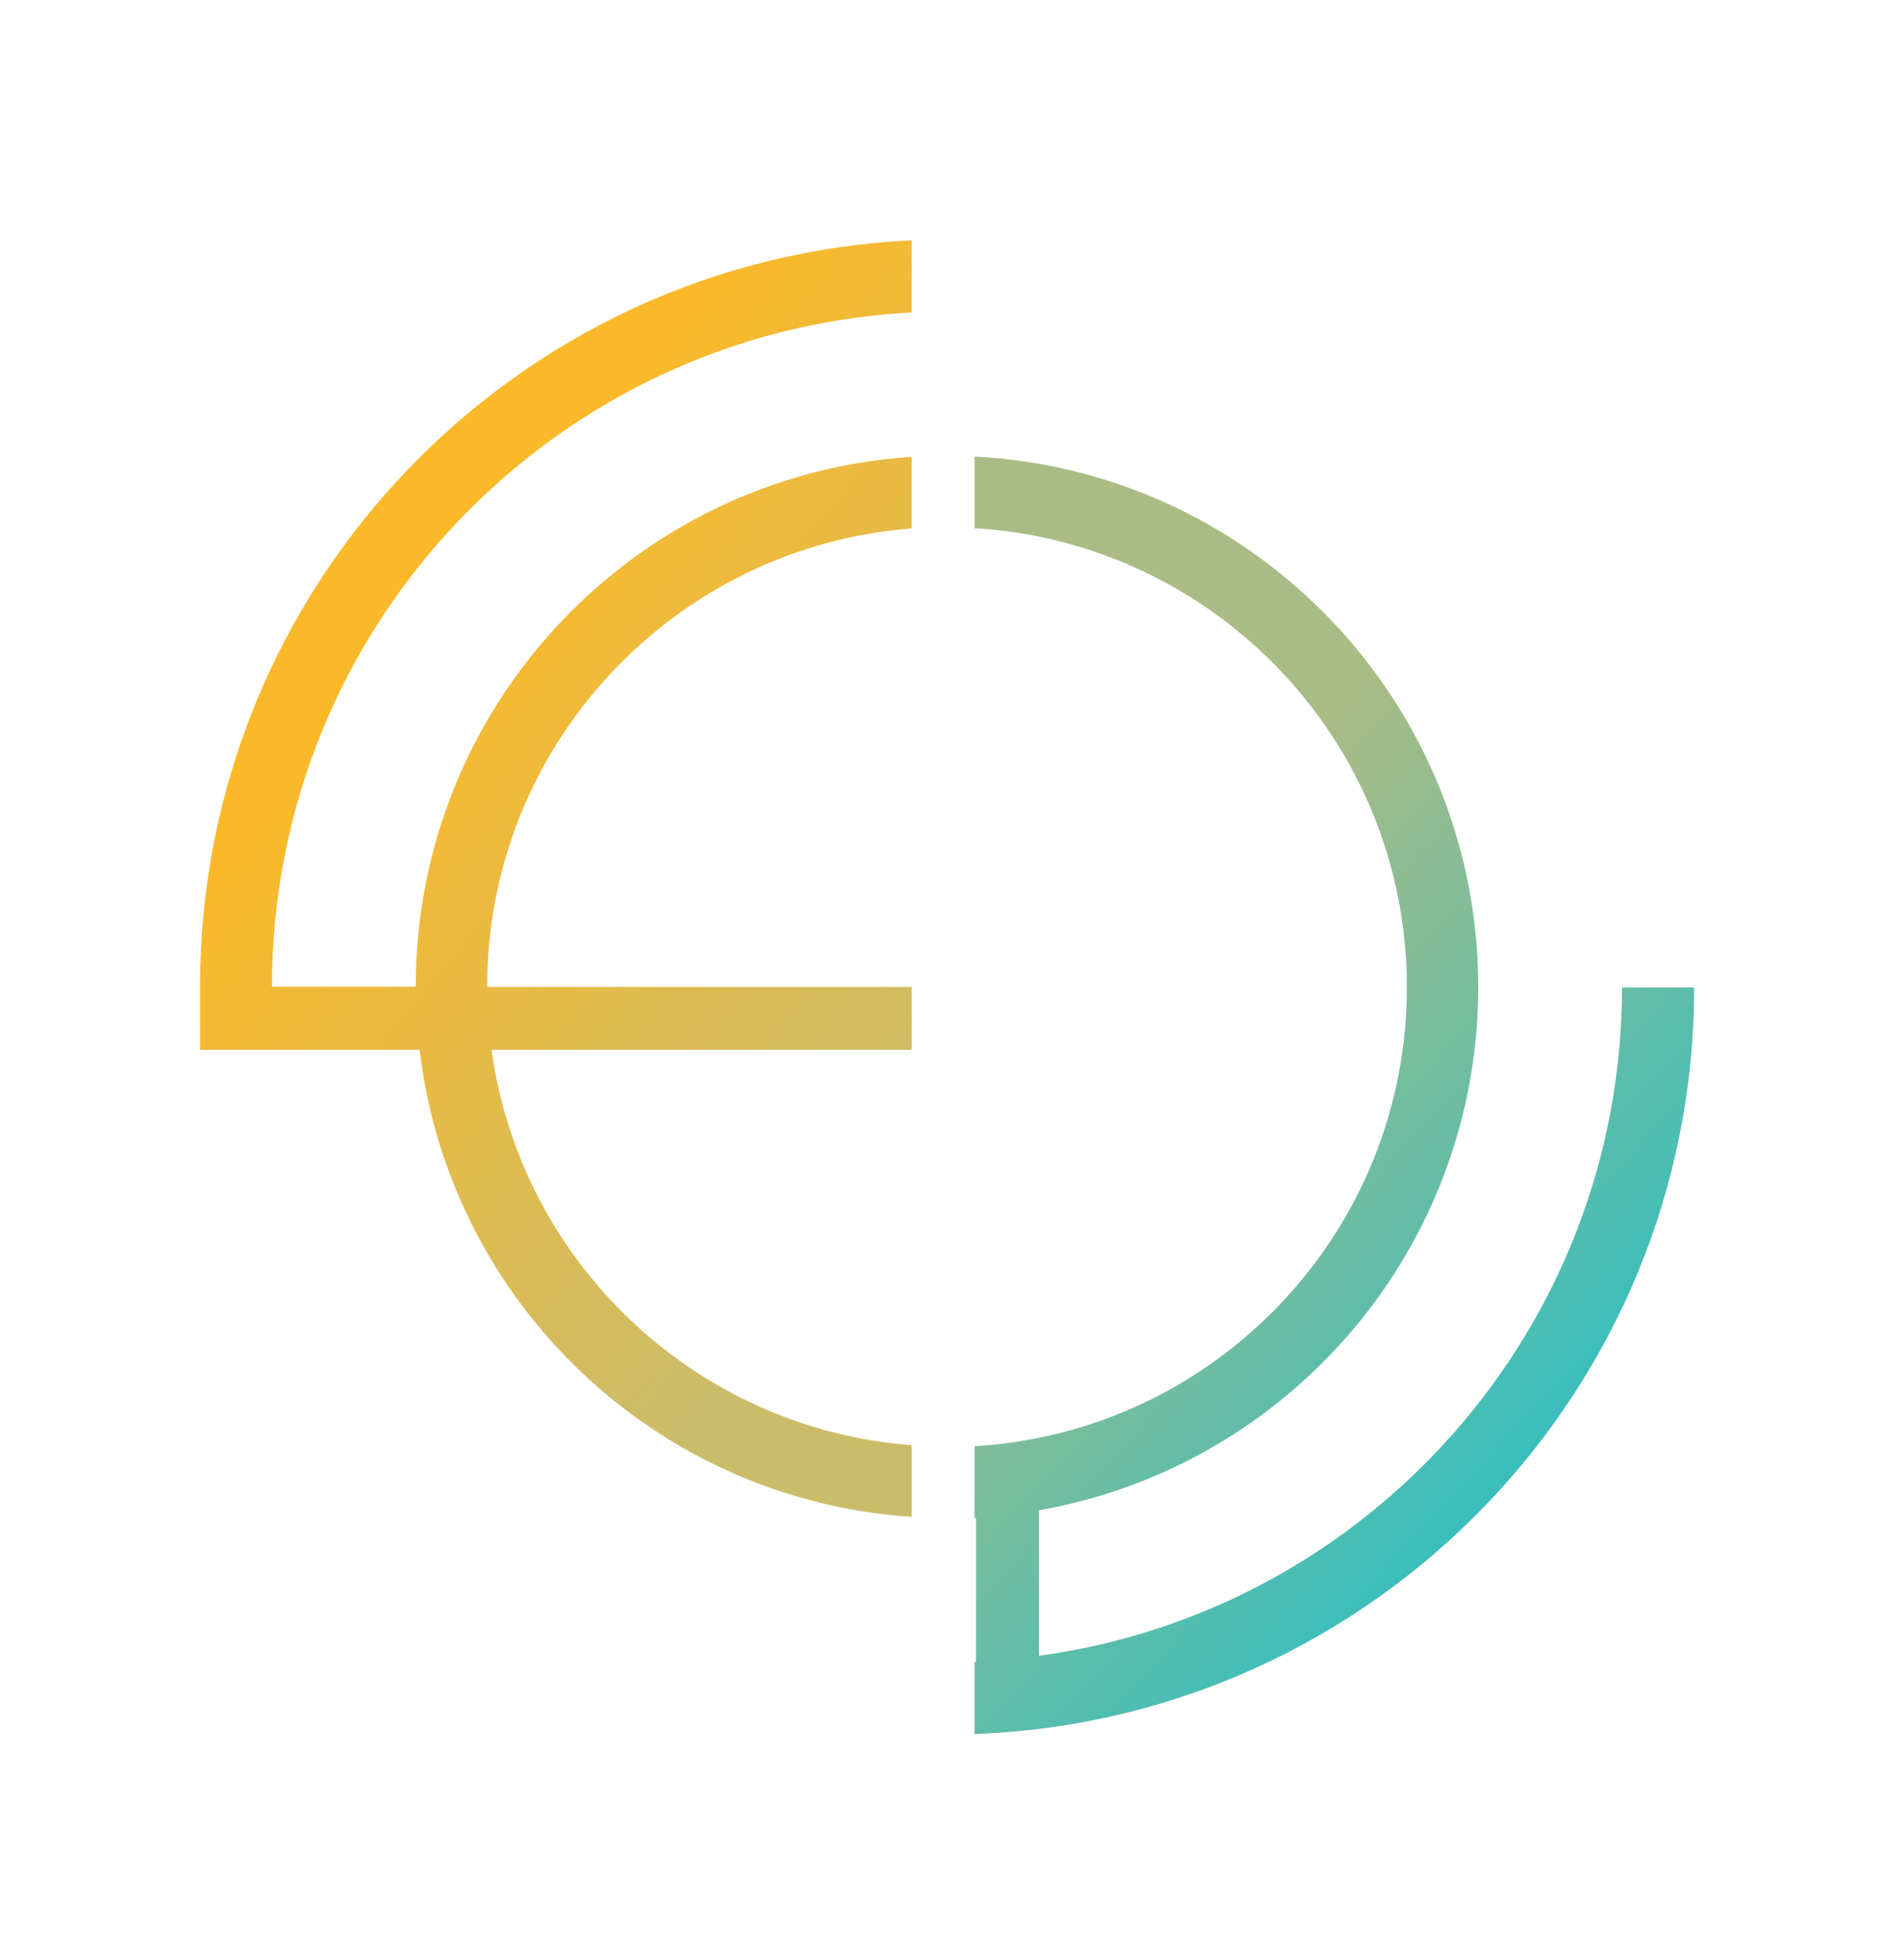
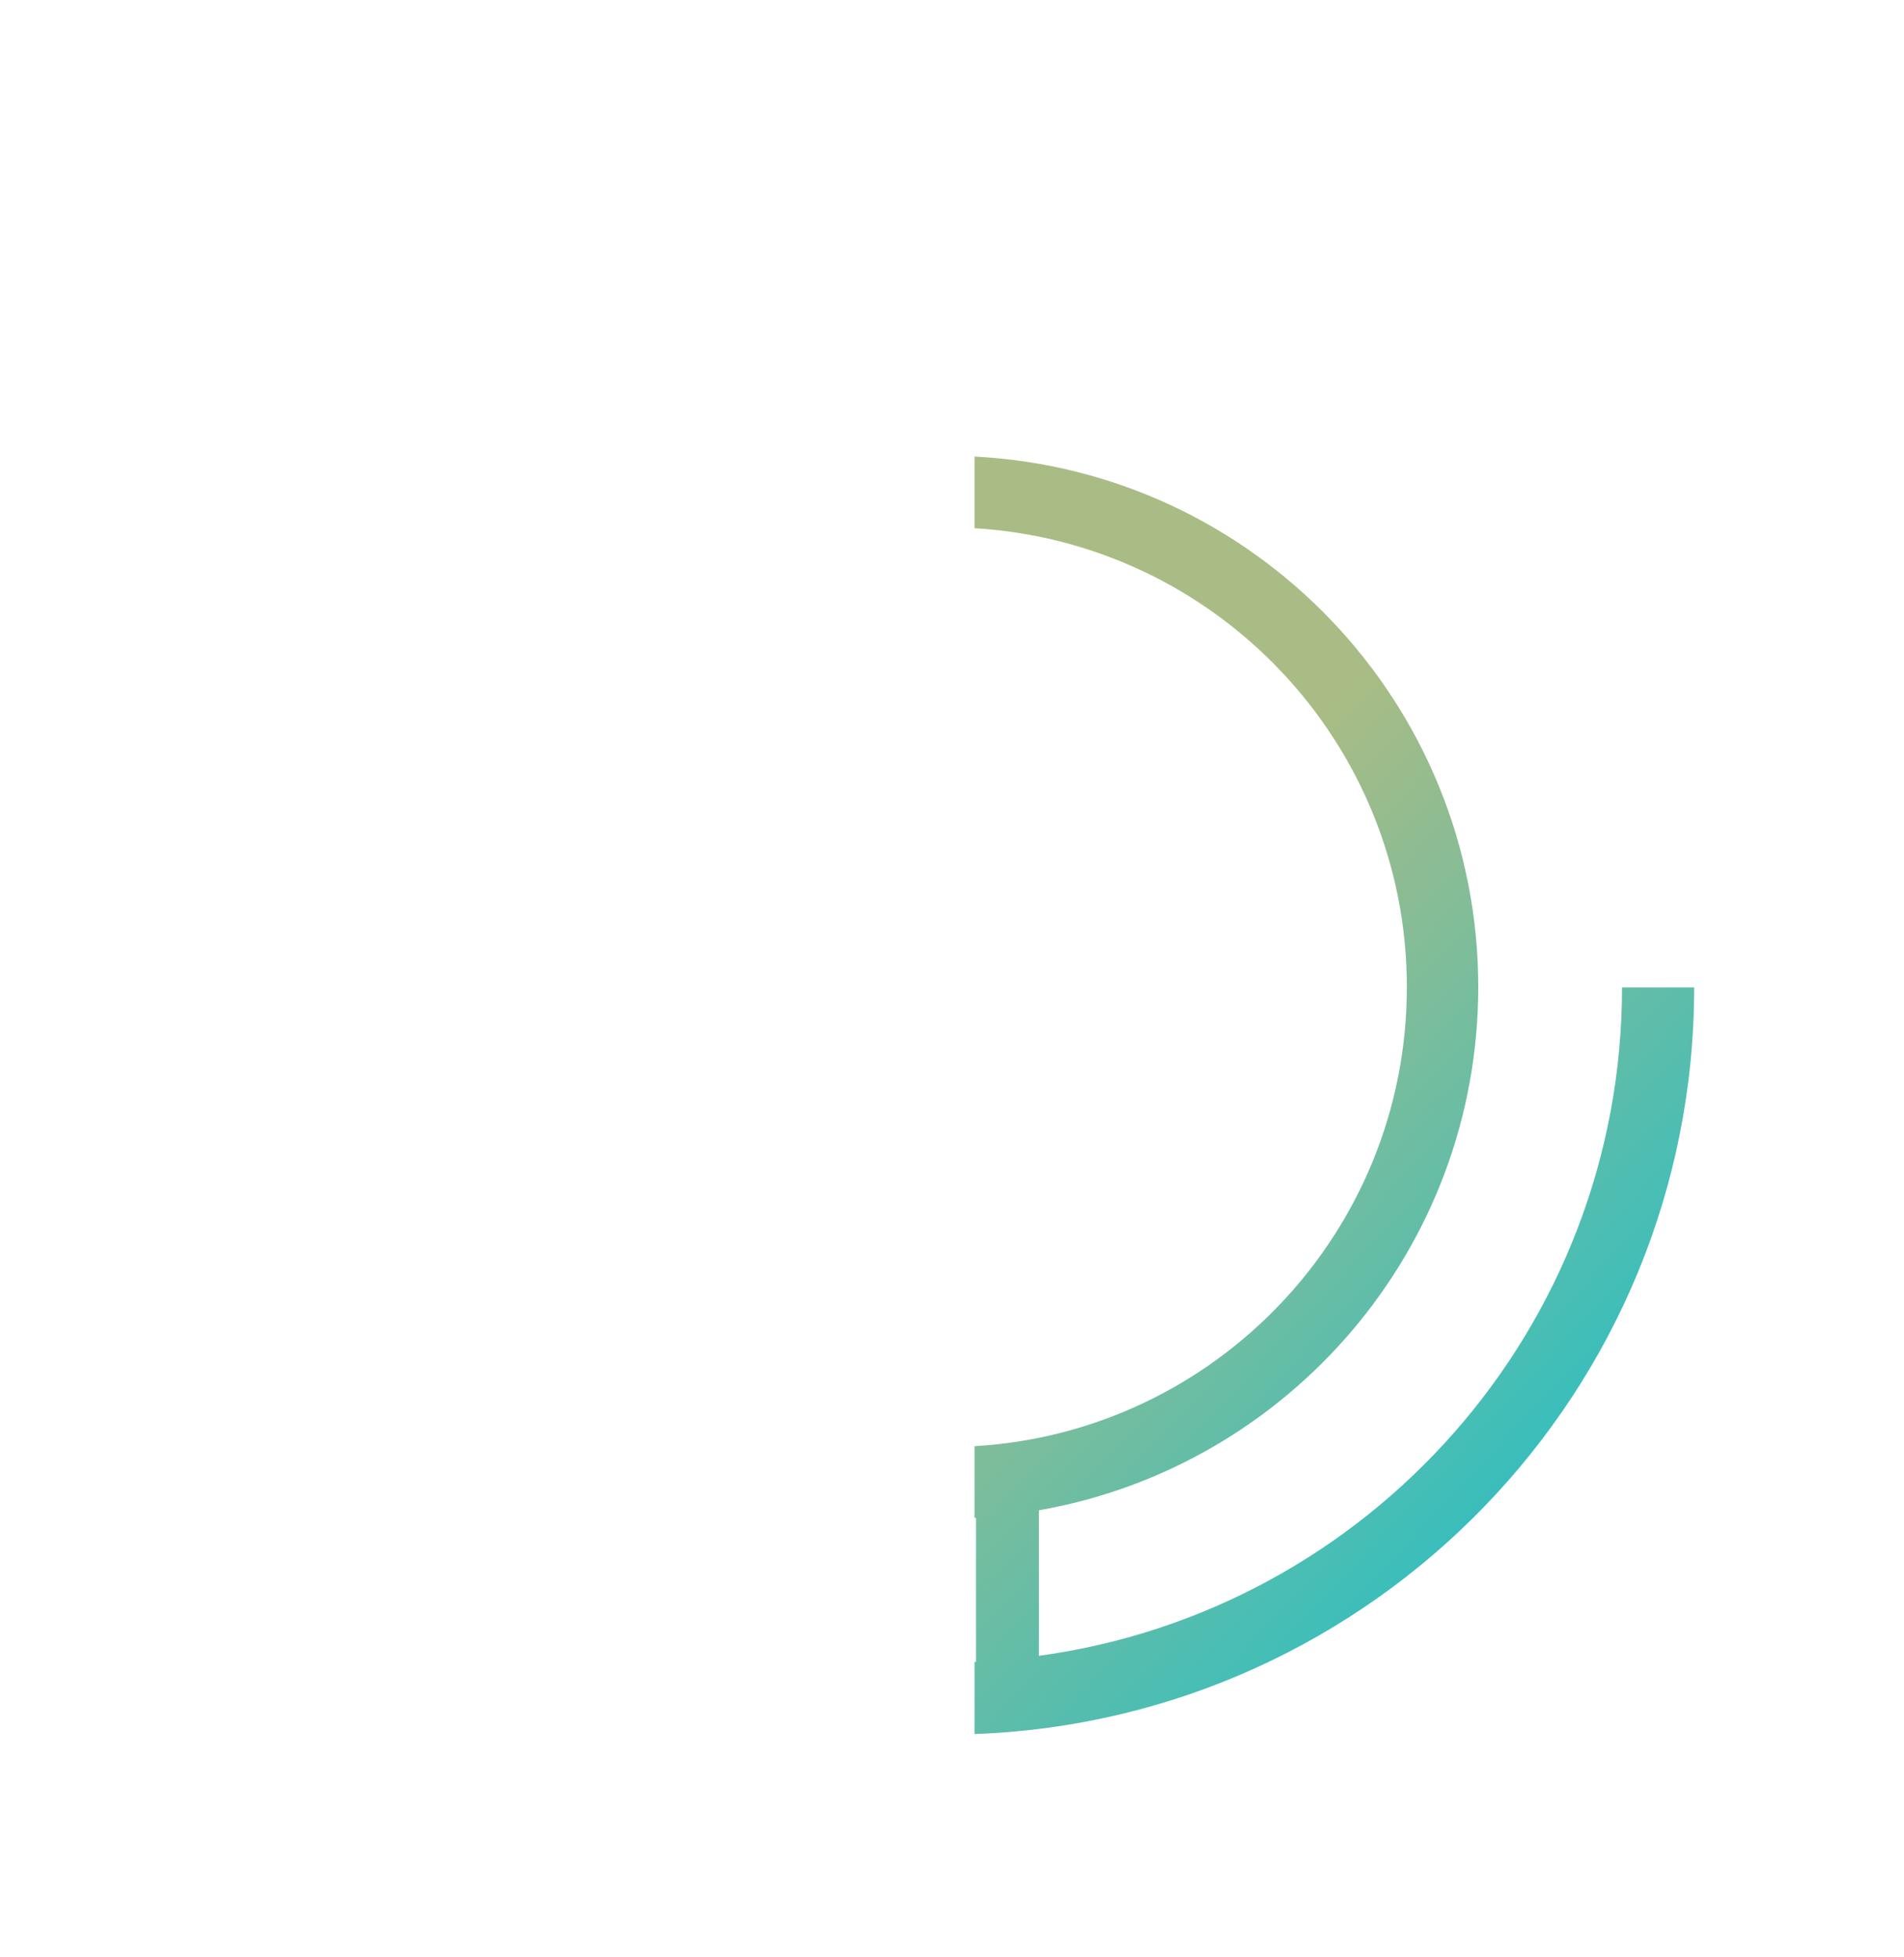
<svg xmlns="http://www.w3.org/2000/svg" id="Layer_1" version="1.1" viewBox="0 0 781.3 803">
  <defs>
    <style>
      .st0 {
        fill: url(#linear-gradient1);
      }

      .st1 {
        fill: url(#linear-gradient);
      }
    </style>
    <linearGradient id="linear-gradient" x1="189.4" y1="576.3" x2="413" y2="388.4" gradientTransform="translate(0 809.1) scale(1 -1)" gradientUnits="userSpaceOnUse">
      <stop offset="0" stop-color="#fbb929" />
      <stop offset="1" stop-color="#cbbc69" />
    </linearGradient>
    <linearGradient id="linear-gradient1" x1="417.3" y1="378.5" x2="633" y2="176.9" gradientTransform="translate(0 809.1) scale(1 -1)" gradientUnits="userSpaceOnUse">
      <stop offset="0" stop-color="#a9bc85" />
      <stop offset="1" stop-color="#2fbec1" />
    </linearGradient>
  </defs>
-   <path class="st1" d="M82.1,404.9v25.8h90.1c12.2,103.5,96.9,184.7,201.9,191.6v-29.4c-88.8-6.8-160.4-75-172.4-162.2h172.4v-25.8h-174.2c0-99.3,76.8-180.6,174.2-188.1v-29.4c-113.6,7.5-203.5,101.9-203.5,217.4h-59c0-148.1,116.3-269,262.5-276.6v-29.6c-162.6,7.6-292,141.7-292,306.1v.2Z" />
  <path class="st0" d="M665.6,404.9c0,140.2-104.1,256-239.3,274.4v-59.7c102.4-17.9,180.2-107.1,180.3-214.6h0c0-116.6-91.6-211.8-206.7-217.7v29.4c98.9,5.9,177.4,87.9,177.4,188.3s-78.5,182.5-177.4,188.3v29.4h.6v59.1h-.6v29.6c164.1-6,295.3-140.8,295.3-306.3h-29.6v-.2Z" />
</svg>